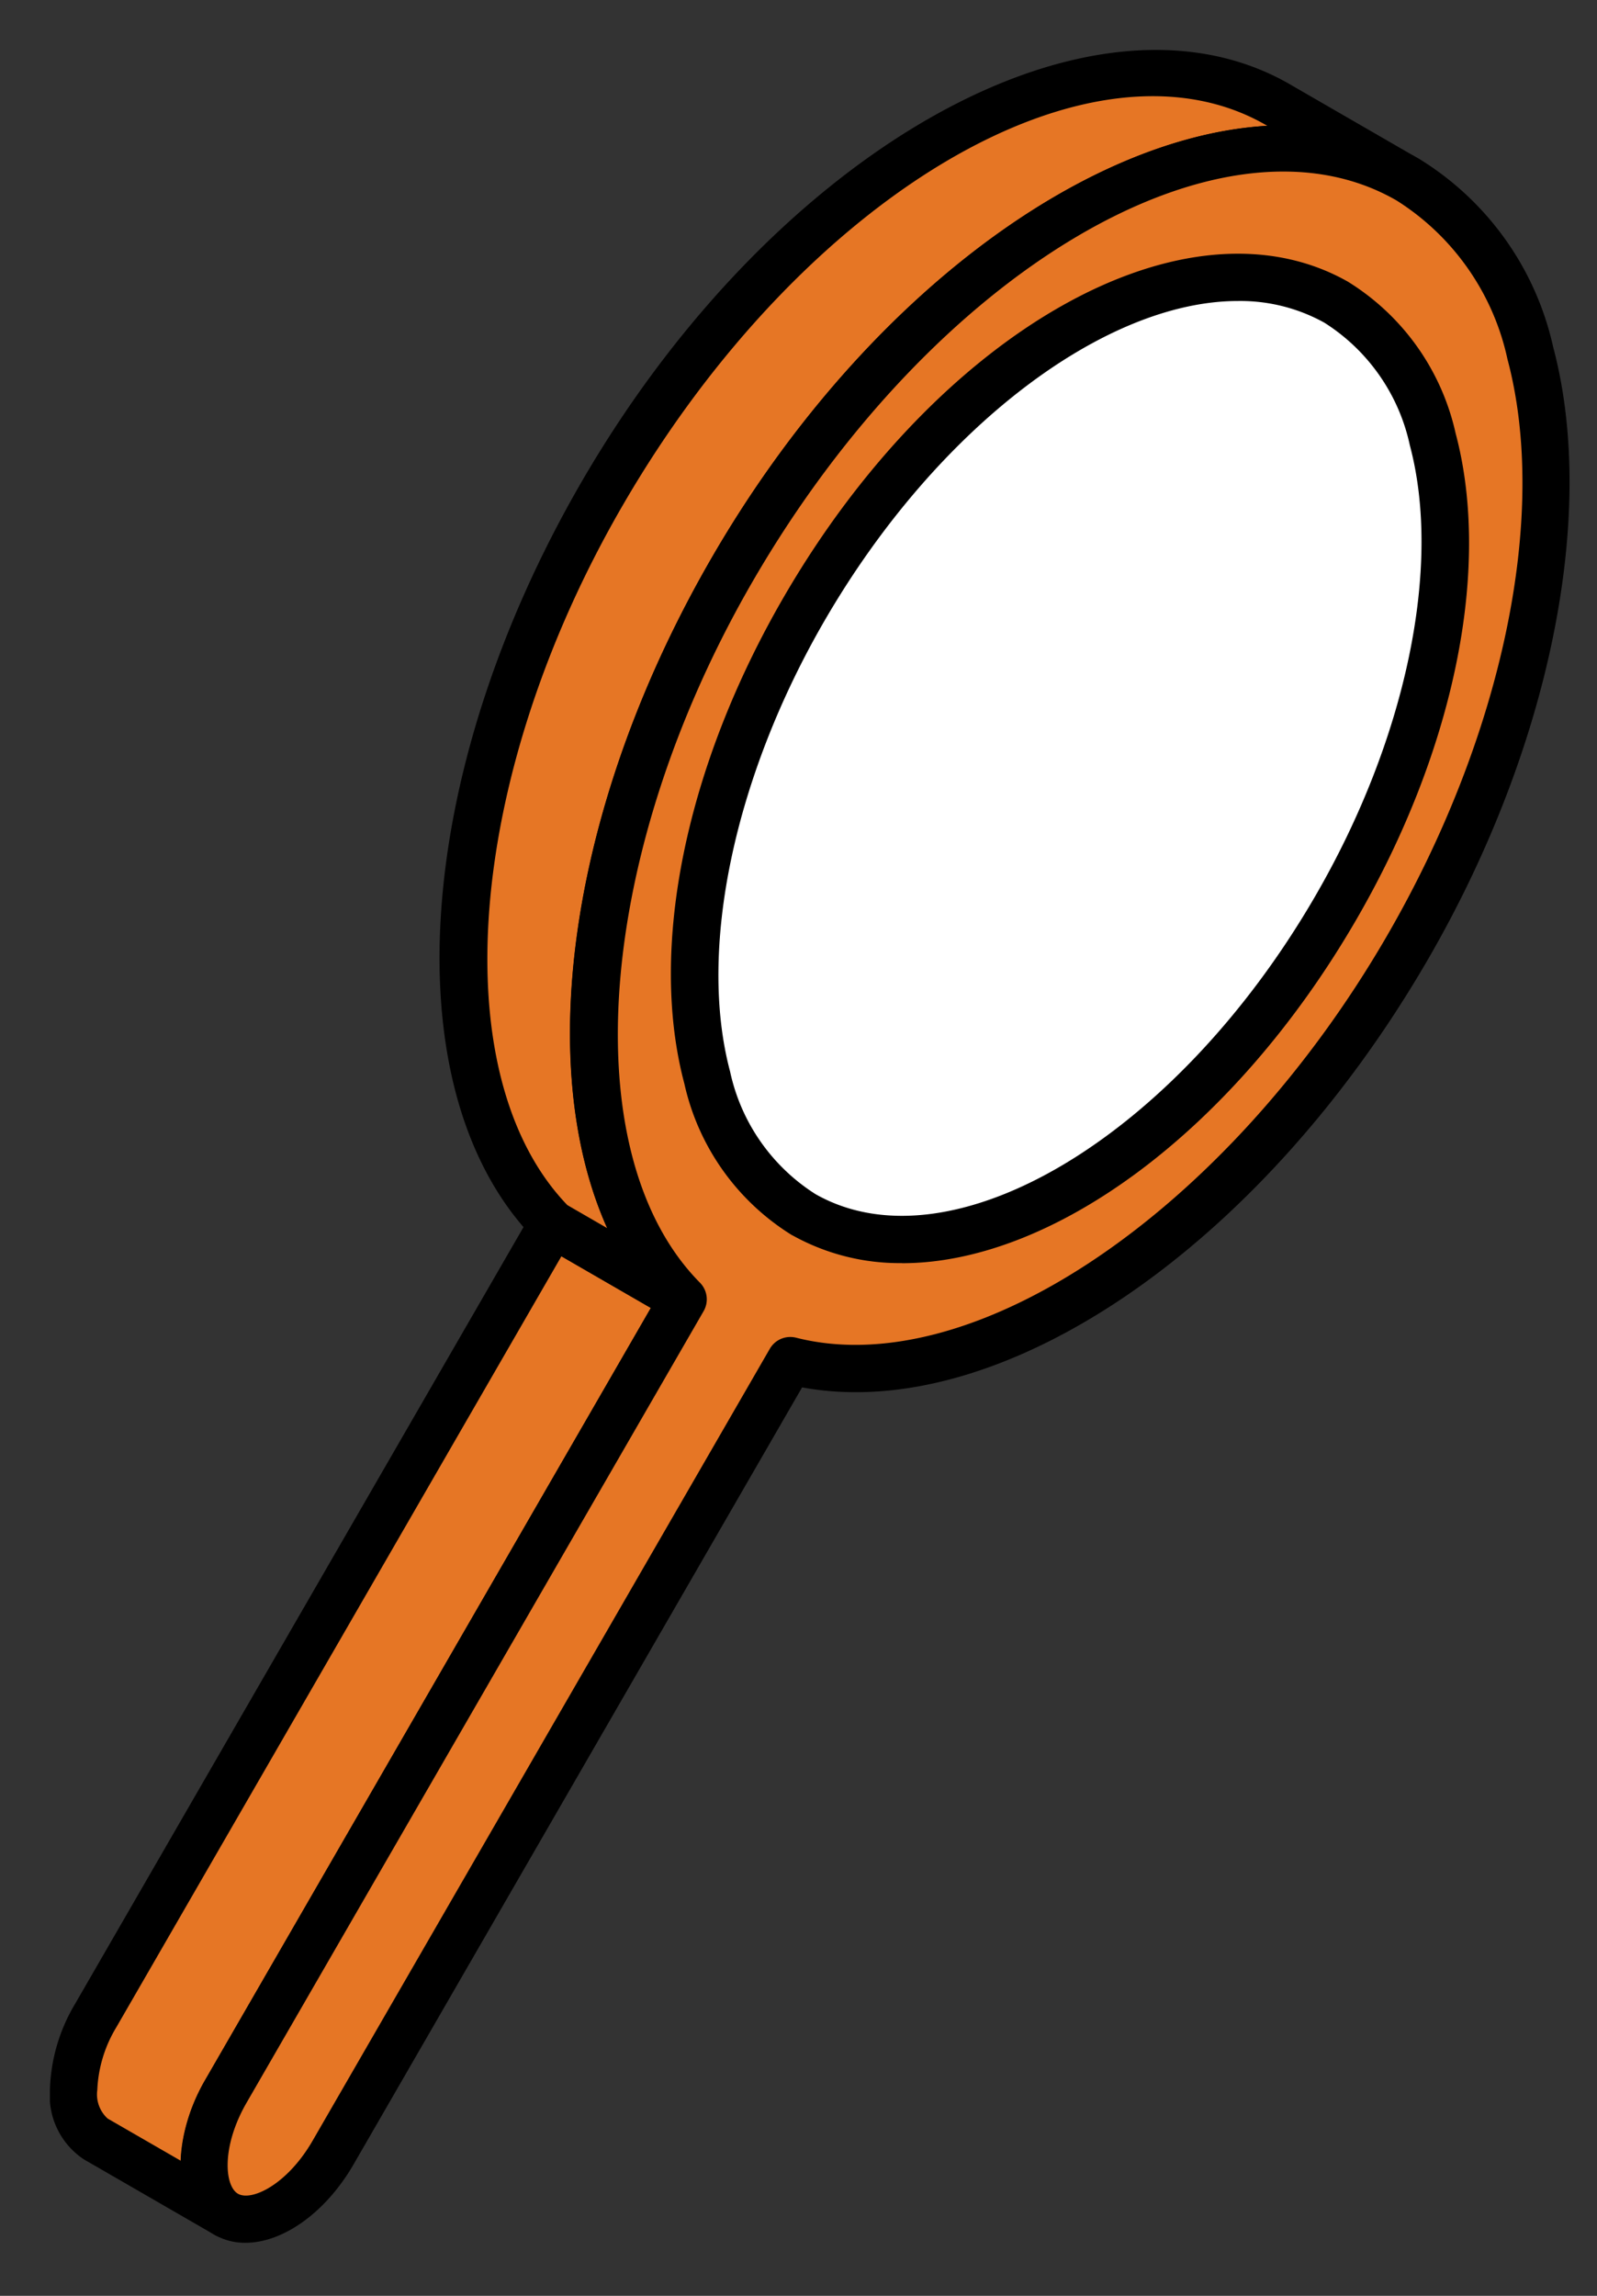
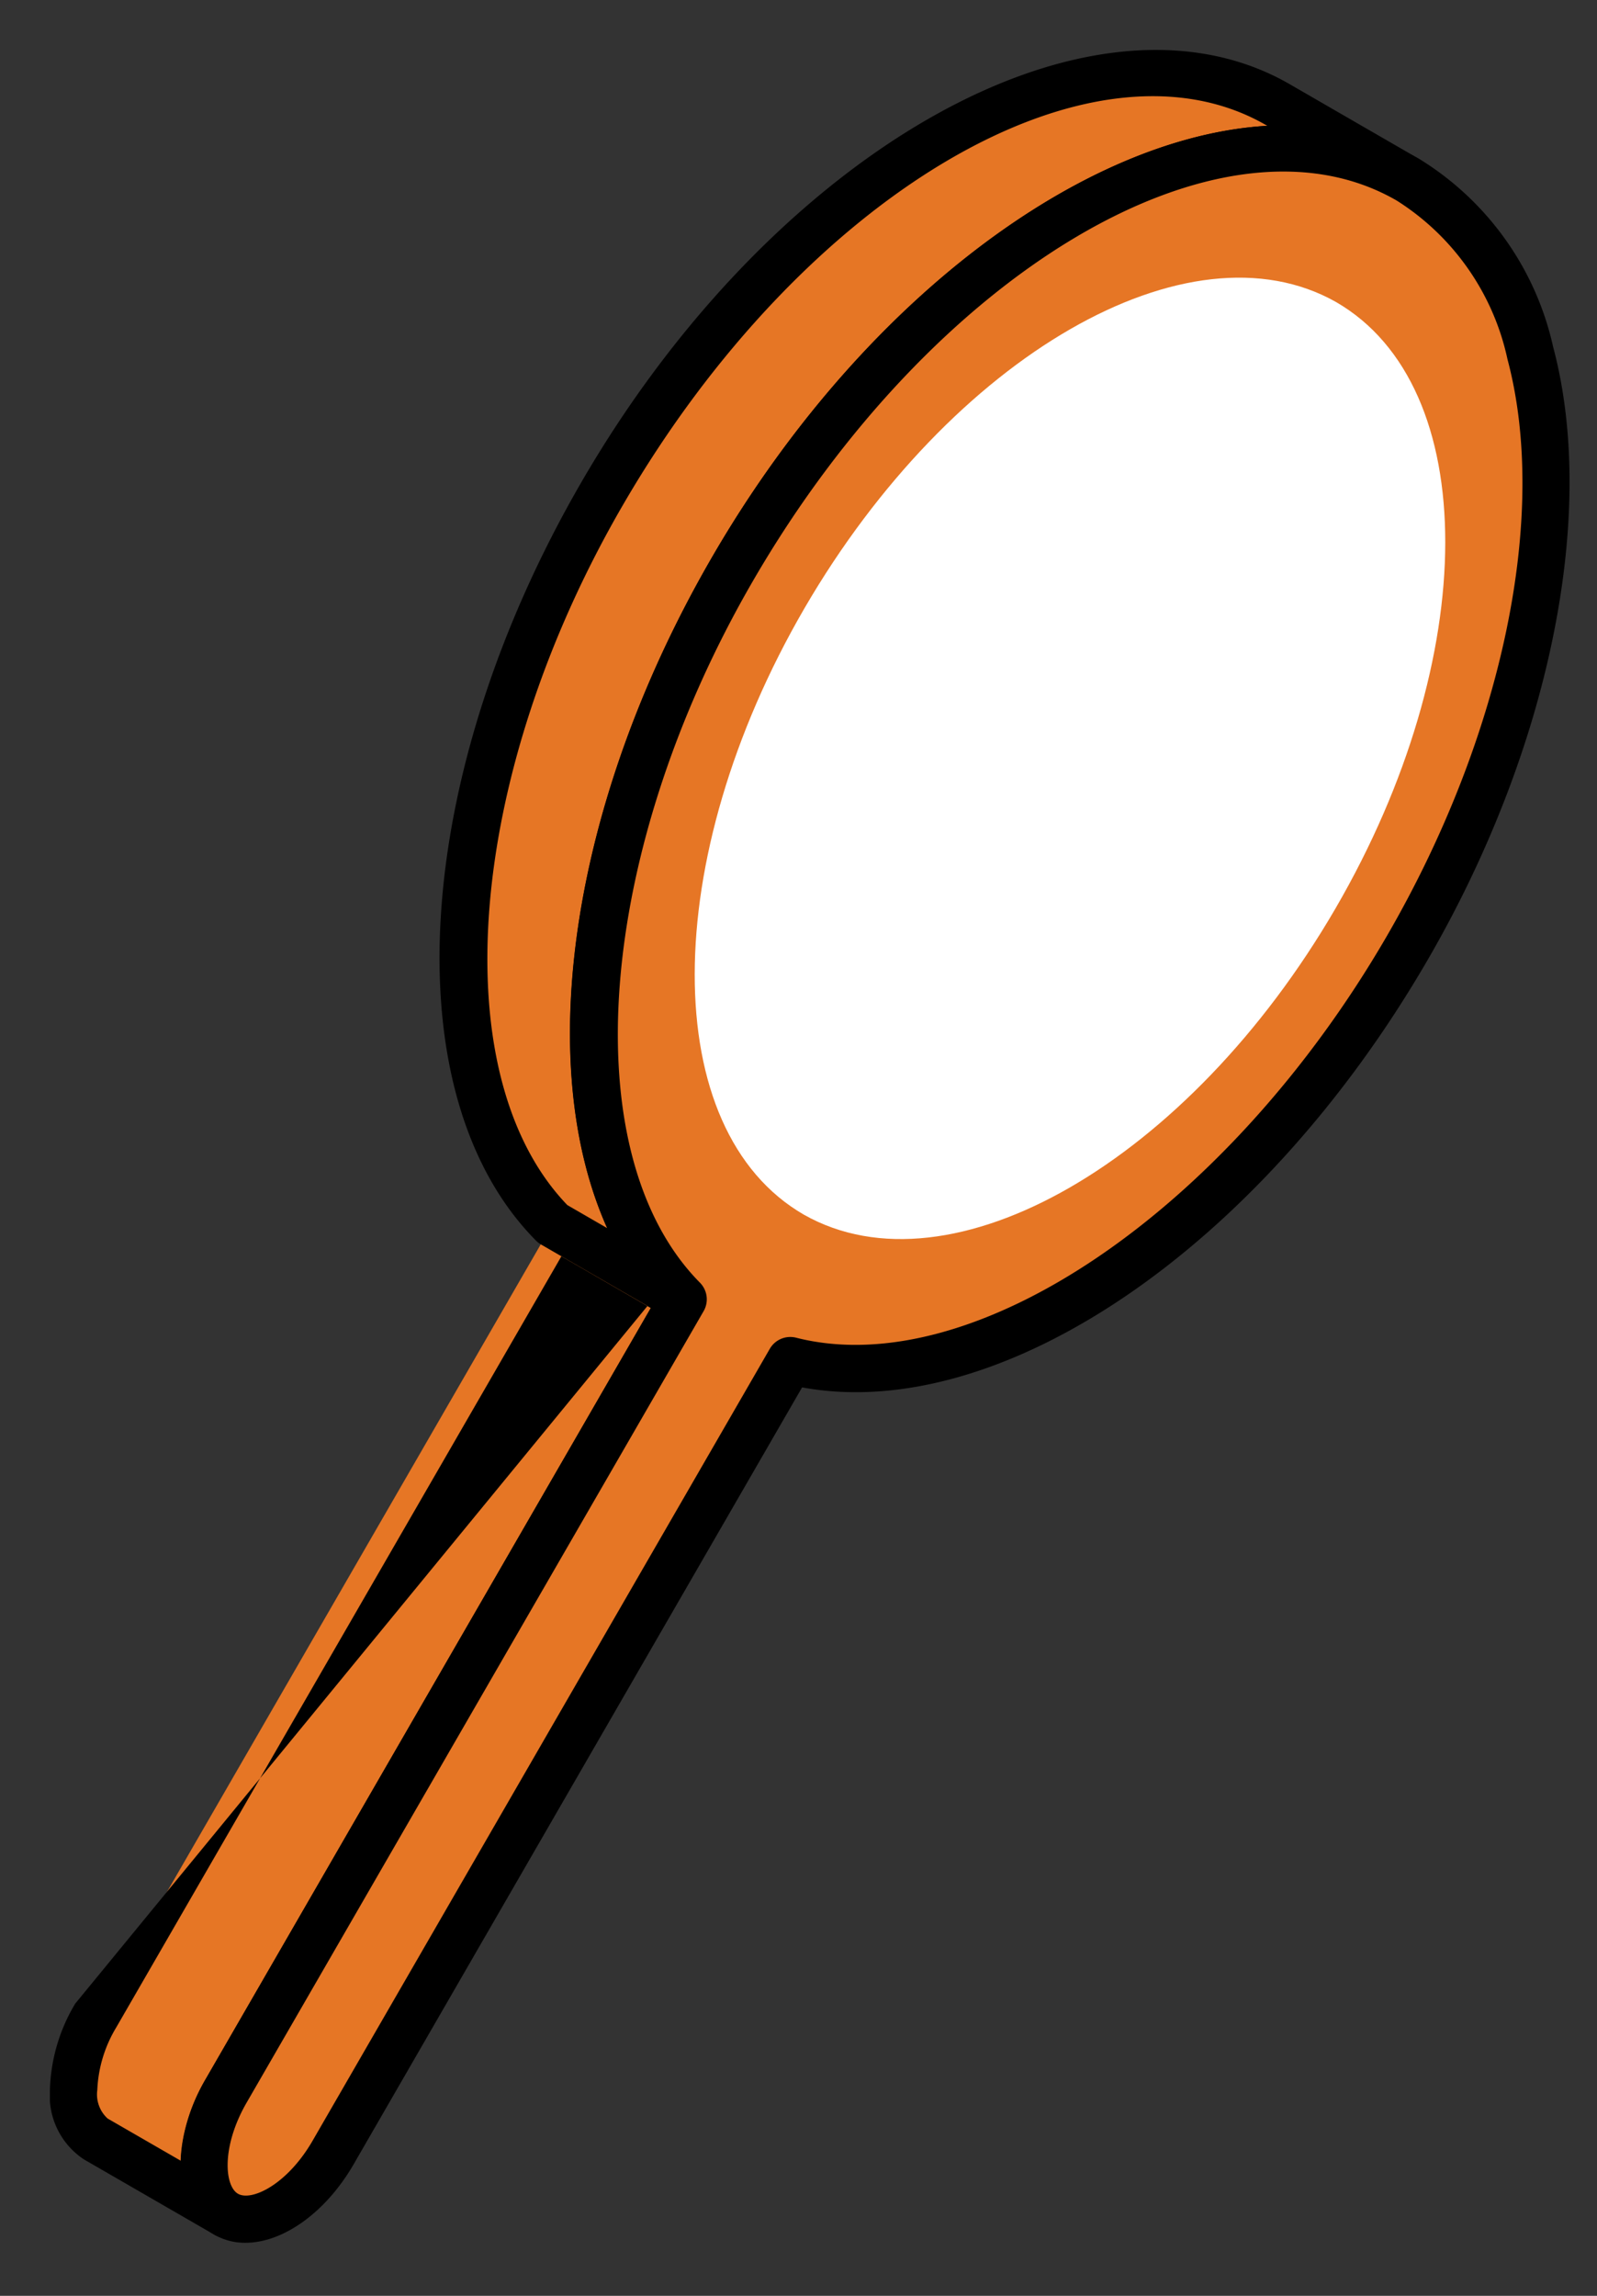
<svg xmlns="http://www.w3.org/2000/svg" width="64" height="92" viewBox="0 0 64 92">
  <rect x="0" y="0" width="64" height="92" fill="#333333" stroke="none" />
  <defs>
    <clipPath id="clip-path">
      <rect id="長方形_6828" data-name="長方形 6828" width="64" height="92" transform="translate(1657 -2487)" fill="#fff" stroke="#707070" stroke-width="1" />
    </clipPath>
    <clipPath id="clip-path-2">
      <rect id="長方形_6691" data-name="長方形 6691" width="60.9" height="87.874" fill="none" />
    </clipPath>
  </defs>
  <g id="マスクグループ_16" data-name="マスクグループ 16" transform="translate(-1657 2487)" clip-path="url(#clip-path)">
    <g id="グループ_1995" data-name="グループ 1995" transform="translate(1659 -2485)">
      <g id="グループ_1994" data-name="グループ 1994" clip-path="url(#clip-path-2)">
        <path id="パス_20928" data-name="パス 20928" d="M62.358,114.168c-1.183-.683-1.183-2.9,0-4.946L80.67,77.5l-5.231-3.02L57.128,106.2c-1.182,2.049-1.182,4.263,0,4.946Z" transform="translate(-55.294 -27.438)" fill="#e67625" />
-         <path id="パス_20929" data-name="パス 20929" d="M61.805,114.563a.947.947,0,0,0,.474-1.768c-.539-.311-.671-1.889.347-3.653L80.938,77.424a.948.948,0,0,0-.347-1.294l-5.23-3.019a.946.946,0,0,0-1.294.347L55.755,105.176a7.1,7.1,0,0,0-1.014,3.458,3.061,3.061,0,0,0,1.361,2.782l5.231,3.02a.947.947,0,0,0,.473.127M78.824,77.3l-17.838,30.9a7.134,7.134,0,0,0-1,3.272l-2.933-1.693a1.308,1.308,0,0,1-.413-1.141,5.278,5.278,0,0,1,.76-2.51l17.839-30.9Z" transform="translate(-54.741 -26.885)" />
+         <path id="パス_20929" data-name="パス 20929" d="M61.805,114.563a.947.947,0,0,0,.474-1.768c-.539-.311-.671-1.889.347-3.653L80.938,77.424a.948.948,0,0,0-.347-1.294a.946.946,0,0,0-1.294.347L55.755,105.176a7.1,7.1,0,0,0-1.014,3.458,3.061,3.061,0,0,0,1.361,2.782l5.231,3.02a.947.947,0,0,0,.473.127M78.824,77.3l-17.838,30.9a7.134,7.134,0,0,0-1,3.272l-2.933-1.693a1.308,1.308,0,0,1-.413-1.141,5.278,5.278,0,0,1,.76-2.51l17.839-30.9Z" transform="translate(-54.741 -26.885)" />
        <path id="パス_20930" data-name="パス 20930" d="M19.147,50.6c-5.368-5.428-4.7-17.769,2.007-29.311C28.607,8.469,40.689,1.493,48.142,5.711l-5.231-3.02C35.458-1.527,23.376,5.45,15.923,18.273,9.216,29.815,8.549,42.157,13.916,47.584Z" transform="translate(6.23 -0.538)" fill="#e67625" />
        <path id="パス_20931" data-name="パス 20931" d="M18.6,51.013a.947.947,0,0,0,.675-1.613c-5.105-5.163-4.18-17.273,2.153-28.169C28.607,8.874,40.137,2.043,47.128,6a.948.948,0,0,0,.94-1.645L42.838,1.334c-7.9-4.471-20.581,2.675-28.281,15.926C7.7,29.06,6.915,41.868,12.7,47.713a.974.974,0,0,0,.2.155l5.23,3.019a.939.939,0,0,0,.473.127M42.007,3.041c-7.382.434-16.281,7.021-22.219,17.237-5.7,9.81-7.2,20.315-4.23,26.938l-1.6-.925C8.948,41.08,9.9,29.046,16.2,18.212,23.376,5.854,34.906-.981,41.9,2.979Z" transform="translate(6.778 0)" />
        <path id="パス_20932" data-name="パス 20932" d="M2.374,89.03c1.183.683,3.1-.424,4.284-2.473L24.979,54.822c7.463,1.9,17.971-4.911,24.7-16.494,7.43-12.784,7.453-26.554.068-30.817l-.068-.039c-7.453-4.218-19.535,2.758-26.988,15.582C15.986,34.6,15.319,46.938,20.686,52.365L2.374,84.083c-1.183,2.049-1.183,4.263,0,4.946" transform="translate(4.691 -2.299)" fill="#e67625" />
        <path id="パス_20933" data-name="パス 20933" d="M2.6,89.634c1.487,0,3.2-1.184,4.334-3.144L24.907,55.356c7.954,1.469,18.357-5.58,25.047-17.091,4.908-8.447,6.844-17.873,5.052-24.6a11.851,11.851,0,0,0-5.33-7.514L49.6,6.109c-7.89-4.466-20.574,2.68-28.274,15.929-6.656,11.453-7.591,23.853-2.357,29.918L1.007,83.07c-1.467,2.541-1.314,5.282.346,6.24a2.458,2.458,0,0,0,1.244.324m-.77-1.145h0ZM24.433,53.336a.947.947,0,0,0-.82.474L5.291,85.543C4.273,87.306,2.842,87.982,2.3,87.669s-.671-1.889.347-3.652L20.961,52.3a.948.948,0,0,0-.147-1.139C15.708,46,16.633,33.887,22.966,22.991,30.148,10.635,41.677,3.8,48.668,7.758l.062.035a10.009,10.009,0,0,1,4.445,6.361c1.667,6.258-.195,15.133-4.859,23.159-6.37,10.96-16.537,17.862-23.649,16.052a.955.955,0,0,0-.234-.029" transform="translate(5.237 -1.76)" />
        <path id="パス_20934" data-name="パス 20934" d="M12.268,52c5.9,3.339,15.422-2.16,21.3-12.267,5.858-10.078,5.872-20.93.025-24.306-5.9-3.339-15.422,2.16-21.3,12.266C6.436,37.774,6.421,48.626,12.268,52" transform="translate(17.949 -5.324)" fill="#fff" />
-         <path id="パス_20935" data-name="パス 20935" d="M15.64,53.382c6,0,13.252-5.242,18.185-13.732,3.951-6.8,5.445-14.1,4-19.529a9.585,9.585,0,0,0-4.318-6.073c-6.442-3.648-16.362,1.9-22.589,12.611-3.951,6.8-5.445,14.1-4,19.529a9.58,9.58,0,0,0,4.318,6.073l.007,0a8.82,8.82,0,0,0,4.4,1.117M29.105,14.824a6.938,6.938,0,0,1,3.46.868,7.739,7.739,0,0,1,3.427,4.916c1.3,4.882-.158,11.813-3.806,18.089-5.6,9.642-14.579,14.989-20.006,11.921A7.74,7.74,0,0,1,8.75,45.7c-1.3-4.881.157-11.813,3.8-18.09,4.532-7.8,11.268-12.786,16.551-12.786M11.71,51.44h0Z" transform="translate(18.508 -4.762)" />
      </g>
    </g>
  </g>
</svg>